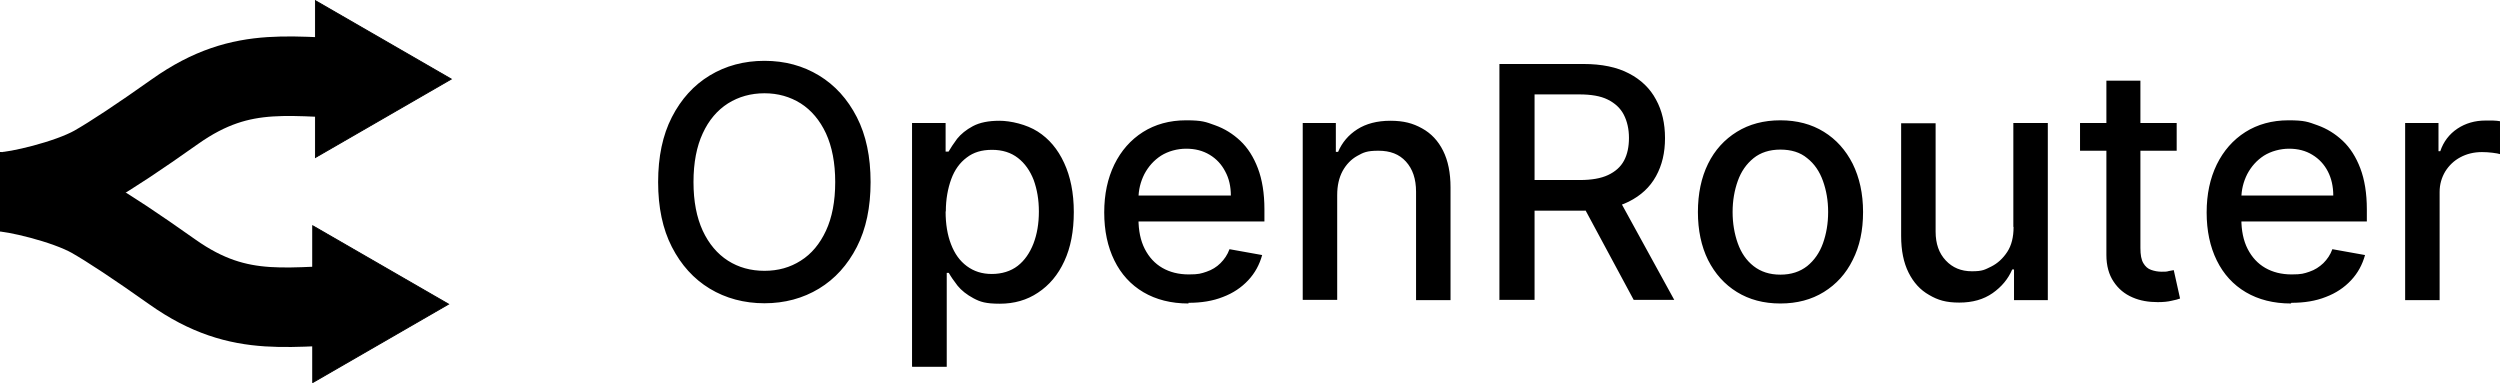
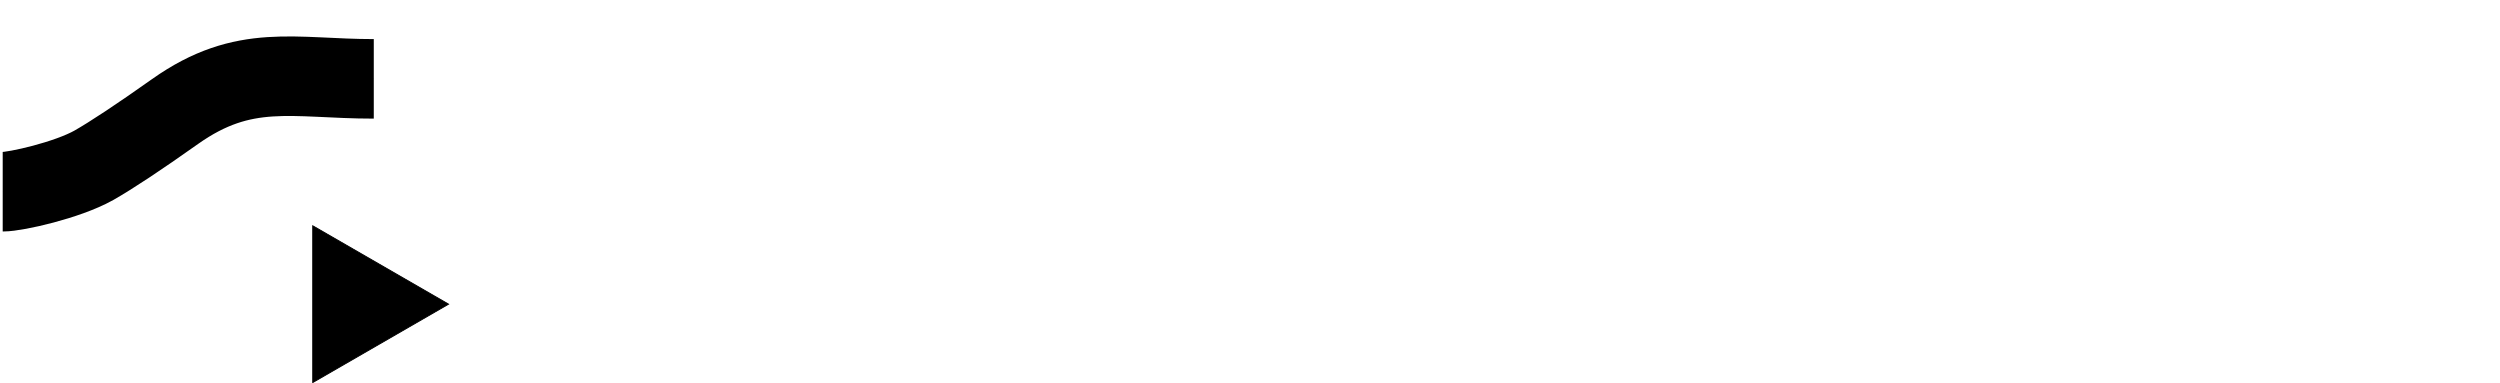
<svg xmlns="http://www.w3.org/2000/svg" id="Layer_1" version="1.1" viewBox="0 0 1109.6 170.2">
  <defs>
    <style>
      .st0 {
        stroke-width: 35.3px;
      }

      .st0, .st1 {
        stroke: #000;
      }

      .st1 {
        stroke-width: .4px;
      }
    </style>
  </defs>
  <g id="text">
    <g id="Group">
-       <path id="Path" d="M386.4,80.8c0,11.2-2,20.8-6.1,28.8-4.1,8-9.7,14.2-16.8,18.5-7.1,4.3-15.2,6.5-24.2,6.5s-17.2-2.2-24.3-6.5c-7.1-4.3-12.7-10.5-16.8-18.5-4.1-8-6.1-17.6-6.1-28.8s2-20.8,6.1-28.8c4.1-8,9.7-14.2,16.8-18.5,7.1-4.3,15.2-6.5,24.3-6.5s17.1,2.2,24.2,6.5,12.7,10.5,16.8,18.5c4.1,8,6.1,17.6,6.1,28.8M370.7,80.8c0-8.5-1.4-15.7-4.1-21.6-2.7-5.8-6.5-10.3-11.2-13.3-4.8-3-10.1-4.5-16.1-4.5s-11.4,1.5-16.2,4.5c-4.7,3-8.5,7.4-11.2,13.3-2.7,5.8-4.1,13-4.1,21.6s1.4,15.7,4.1,21.6c2.7,5.8,6.5,10.3,11.2,13.3,4.7,3,10.1,4.5,16.2,4.5s11.4-1.5,16.1-4.5c4.8-3,8.5-7.5,11.2-13.3,2.7-5.8,4.1-13,4.1-21.6ZM404.8,162.6V54.6h14.9v12.7h1.3c.9-1.6,2.2-3.5,3.8-5.7,1.7-2.1,4-4,7-5.6,3-1.6,6.9-2.4,11.8-2.4s12,1.6,17,4.8c5,3.2,8.9,7.8,11.7,13.9,2.8,6,4.3,13.3,4.3,21.8s-1.4,15.8-4.2,21.8c-2.8,6.1-6.7,10.7-11.7,14-4.9,3.3-10.6,4.9-16.9,4.9s-8.7-.8-11.7-2.4c-3-1.6-5.4-3.5-7.1-5.6-1.7-2.2-3-4.1-3.9-5.7h-.9v41.7h-15.3M419.7,93.9c0,5.5.8,10.4,2.4,14.5,1.6,4.2,3.9,7.4,7,9.7s6.7,3.5,11.1,3.5,8.4-1.2,11.5-3.6c3.1-2.4,5.4-5.8,7-9.9,1.6-4.2,2.4-8.9,2.4-14.2s-.8-9.8-2.3-14c-1.6-4.1-3.9-7.4-7-9.8-3.1-2.4-6.9-3.6-11.5-3.6s-8.2,1.1-11.2,3.4c-3.1,2.3-5.4,5.5-6.9,9.6s-2.4,8.9-2.4,14.3ZM527.5,134.7c-7.7,0-14.4-1.7-20-5-5.6-3.3-9.9-8-12.9-14.1-3-6.1-4.5-13.2-4.5-21.3s1.5-15.1,4.5-21.3c3-6.1,7.2-10.9,12.7-14.4,5.4-3.4,11.8-5.2,19.1-5.2s8.7.7,12.9,2.2c4.2,1.5,7.9,3.8,11.2,6.9,3.3,3.1,5.9,7.2,7.8,12.2,1.9,5,2.9,11.1,2.9,18.2v5.4h-62.4v-11.5h47.5c0-4-.8-7.6-2.5-10.7-1.6-3.1-3.9-5.6-6.9-7.4-3-1.8-6.4-2.7-10.4-2.7s-8,1.1-11.2,3.1c-3.2,2.1-5.6,4.8-7.4,8.2-1.7,3.4-2.6,7-2.6,10.9v8.9c0,5.2.9,9.7,2.8,13.4,1.9,3.7,4.5,6.5,7.8,8.4,3.3,1.9,7.2,2.9,11.7,2.9s5.5-.4,7.9-1.2,4.5-2.1,6.2-3.8c1.7-1.7,3.1-3.7,4-6.2l14.5,2.6c-1.2,4.3-3.2,8-6.2,11.2-3,3.2-6.7,5.7-11.2,7.4-4.5,1.8-9.6,2.6-15.3,2.6ZM593.5,86.5v46.6h-15.3V54.6h14.7v12.8h1c1.8-4.2,4.6-7.5,8.5-10,3.9-2.5,8.8-3.8,14.7-3.8s10,1.1,14.1,3.4c4,2.2,7.1,5.5,9.3,9.9,2.2,4.4,3.3,9.8,3.3,16.3v50h-15.3v-48.1c0-5.7-1.5-10.1-4.5-13.4s-7-4.8-12.2-4.8-6.7.8-9.4,2.3c-2.7,1.5-4.9,3.8-6.5,6.7-1.6,3-2.4,6.5-2.4,10.7ZM665.5,133.2V28.4h37.3c8.1,0,14.9,1.4,20.2,4.2,5.4,2.8,9.4,6.7,12,11.6,2.7,4.9,4,10.6,4,17.1s-1.3,12-4,16.9c-2.7,4.9-6.7,8.6-12.1,11.3-5.4,2.7-12.1,4-20.2,4h-28.3v-13.6h26.8c5.1,0,9.3-.7,12.5-2.2,3.2-1.5,5.6-3.6,7.1-6.4,1.5-2.8,2.2-6.2,2.2-10.1s-.8-7.4-2.3-10.3c-1.5-2.9-3.9-5.1-7.1-6.7-3.2-1.6-7.4-2.3-12.7-2.3h-19.8v91.2h-15.8M717.2,85.9l25.9,47.2h-18l-25.4-47.2h17.5ZM790.2,134.7c-7.4,0-13.8-1.7-19.3-5.1-5.5-3.4-9.7-8.1-12.8-14.2-3-6.1-4.5-13.2-4.5-21.3s1.5-15.3,4.5-21.4c3-6.1,7.3-10.8,12.8-14.2,5.5-3.4,11.9-5.1,19.3-5.1s13.8,1.7,19.3,5.1c5.5,3.4,9.7,8.1,12.8,14.2,3,6.1,4.6,13.2,4.6,21.4s-1.5,15.2-4.6,21.3c-3,6.1-7.3,10.8-12.8,14.2-5.5,3.4-11.9,5.1-19.3,5.1M790.2,121.9c4.8,0,8.7-1.3,11.9-3.8,3.1-2.5,5.5-5.9,7-10.1,1.5-4.2,2.3-8.8,2.3-13.9s-.8-9.6-2.3-13.8c-1.5-4.2-3.8-7.6-7-10.1-3.1-2.6-7.1-3.8-11.9-3.8s-8.8,1.3-11.9,3.8c-3.2,2.6-5.5,5.9-7,10.1-1.5,4.2-2.3,8.8-2.3,13.8s.8,9.7,2.3,13.9c1.5,4.2,3.8,7.6,7,10.1,3.2,2.5,7.1,3.8,11.9,3.8ZM893.6,100.6v-46h15.3v78.6h-15v-13.6h-.8c-1.8,4.2-4.7,7.7-8.7,10.5-4,2.8-8.9,4.2-14.8,4.2s-9.5-1.1-13.4-3.4c-3.9-2.2-6.9-5.5-9.1-9.9-2.2-4.4-3.3-9.8-3.3-16.3v-50h15.3v48.1c0,5.4,1.5,9.6,4.5,12.8,3,3.2,6.8,4.8,11.6,4.8s5.7-.7,8.6-2.1c2.8-1.4,5.2-3.6,7.1-6.5,1.9-2.9,2.8-6.6,2.8-11ZM966.1,54.6v12.3h-42.9v-12.3h42.9M934.7,35.8h15.3v74.3c0,3,.4,5.2,1.3,6.7.9,1.5,2,2.5,3.5,3,1.4.5,3,.8,4.6.8s2.3,0,3.2-.3c.9-.2,1.6-.3,2.2-.4l2.8,12.6c-.9.3-2.1.7-3.8,1-1.6.4-3.7.6-6.1.6-4,0-7.8-.6-11.2-2.1-3.5-1.5-6.3-3.8-8.4-7-2.1-3.1-3.2-7.1-3.2-11.8V35.8ZM1016.8,134.7c-7.7,0-14.4-1.7-20-5-5.6-3.3-9.9-8-12.9-14.1-3-6.1-4.5-13.2-4.5-21.3s1.5-15.1,4.5-21.3c3-6.1,7.2-10.9,12.7-14.4,5.4-3.4,11.8-5.2,19.1-5.2s8.7.7,12.9,2.2c4.2,1.5,7.9,3.8,11.2,6.9,3.3,3.1,5.9,7.2,7.8,12.2,1.9,5,2.9,11.1,2.9,18.2v5.4h-62.4v-11.5h47.5c0-4-.8-7.6-2.4-10.7-1.6-3.1-3.9-5.6-6.9-7.4-2.9-1.8-6.4-2.7-10.3-2.7s-8,1.1-11.2,3.1c-3.2,2.1-5.6,4.8-7.4,8.2-1.7,3.4-2.6,7-2.6,10.9v8.9c0,5.2.9,9.7,2.8,13.4,1.9,3.7,4.5,6.5,7.8,8.4,3.3,1.9,7.2,2.9,11.7,2.9s5.5-.4,7.9-1.2,4.4-2.1,6.2-3.8c1.7-1.7,3.1-3.7,4-6.2l14.5,2.6c-1.2,4.3-3.2,8-6.2,11.2-3,3.2-6.7,5.7-11.2,7.4-4.5,1.8-9.6,2.6-15.3,2.6ZM1067.5,133.2V54.6h14.8v12.5h.8c1.4-4.2,4-7.6,7.6-10,3.6-2.4,7.8-3.6,12.4-3.6s2.1,0,3.4,0c1.3,0,2.3.2,3.1.3v14.6c-.6-.2-1.7-.4-3.3-.6-1.6-.2-3.1-.3-4.7-.3-3.6,0-6.8.8-9.6,2.3-2.8,1.5-5,3.6-6.7,6.3-1.6,2.7-2.5,5.7-2.5,9.1v48h-15.3Z" />
-     </g>
+       </g>
  </g>
  <g id="OpenRouter">
    <path id="path1" class="st0" d="M1.2,85.1c5.9,0,28.6-5.1,40.4-11.7q11.8-6.7,36.1-23.9c30.8-21.8,52.5-14.5,88.2-14.5" />
-     <path id="path2" class="st1" d="M200.3,35.1l-60.3,34.8V.3l60.3,34.8Z" />
-     <path id="path3" class="st0" d="M0,85.1c5.9,0,28.6,5.1,40.4,11.7q11.8,6.7,36.1,23.9c30.8,21.8,52.5,14.5,88.2,14.5" />
    <path id="path4" class="st1" d="M199.1,135l-60.3-34.8v69.6l60.3-34.8Z" />
  </g>
</svg>